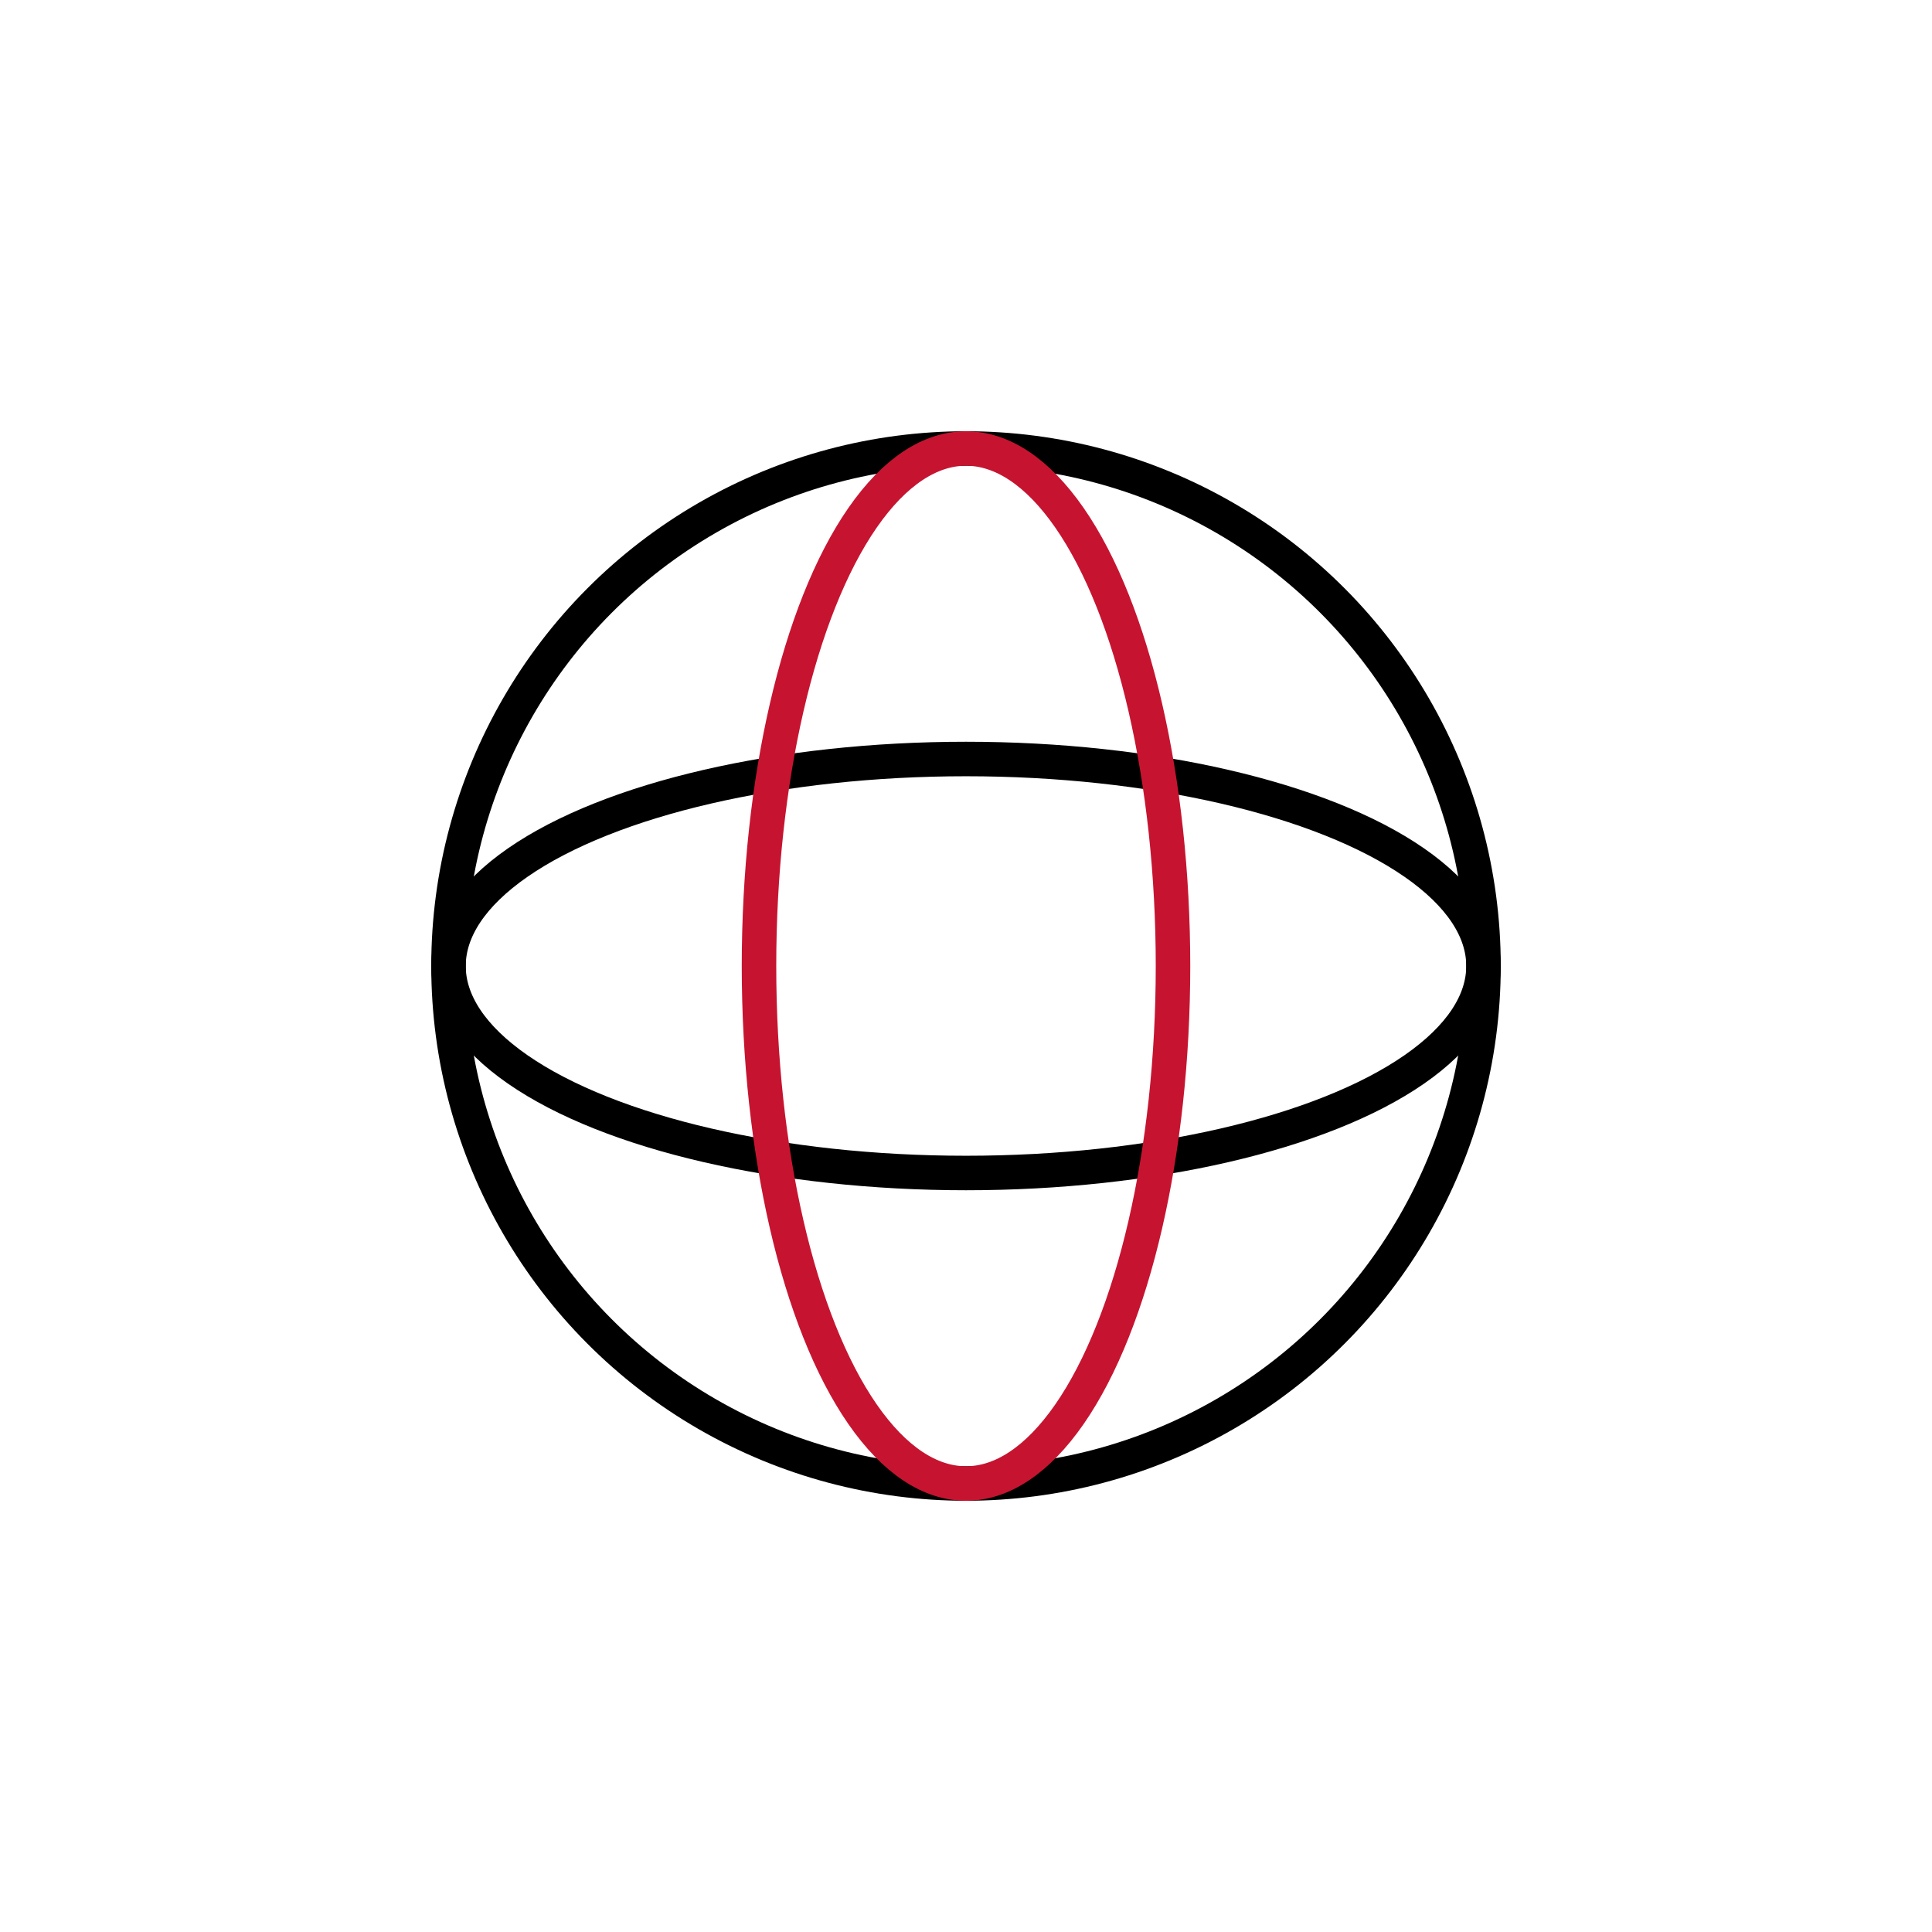
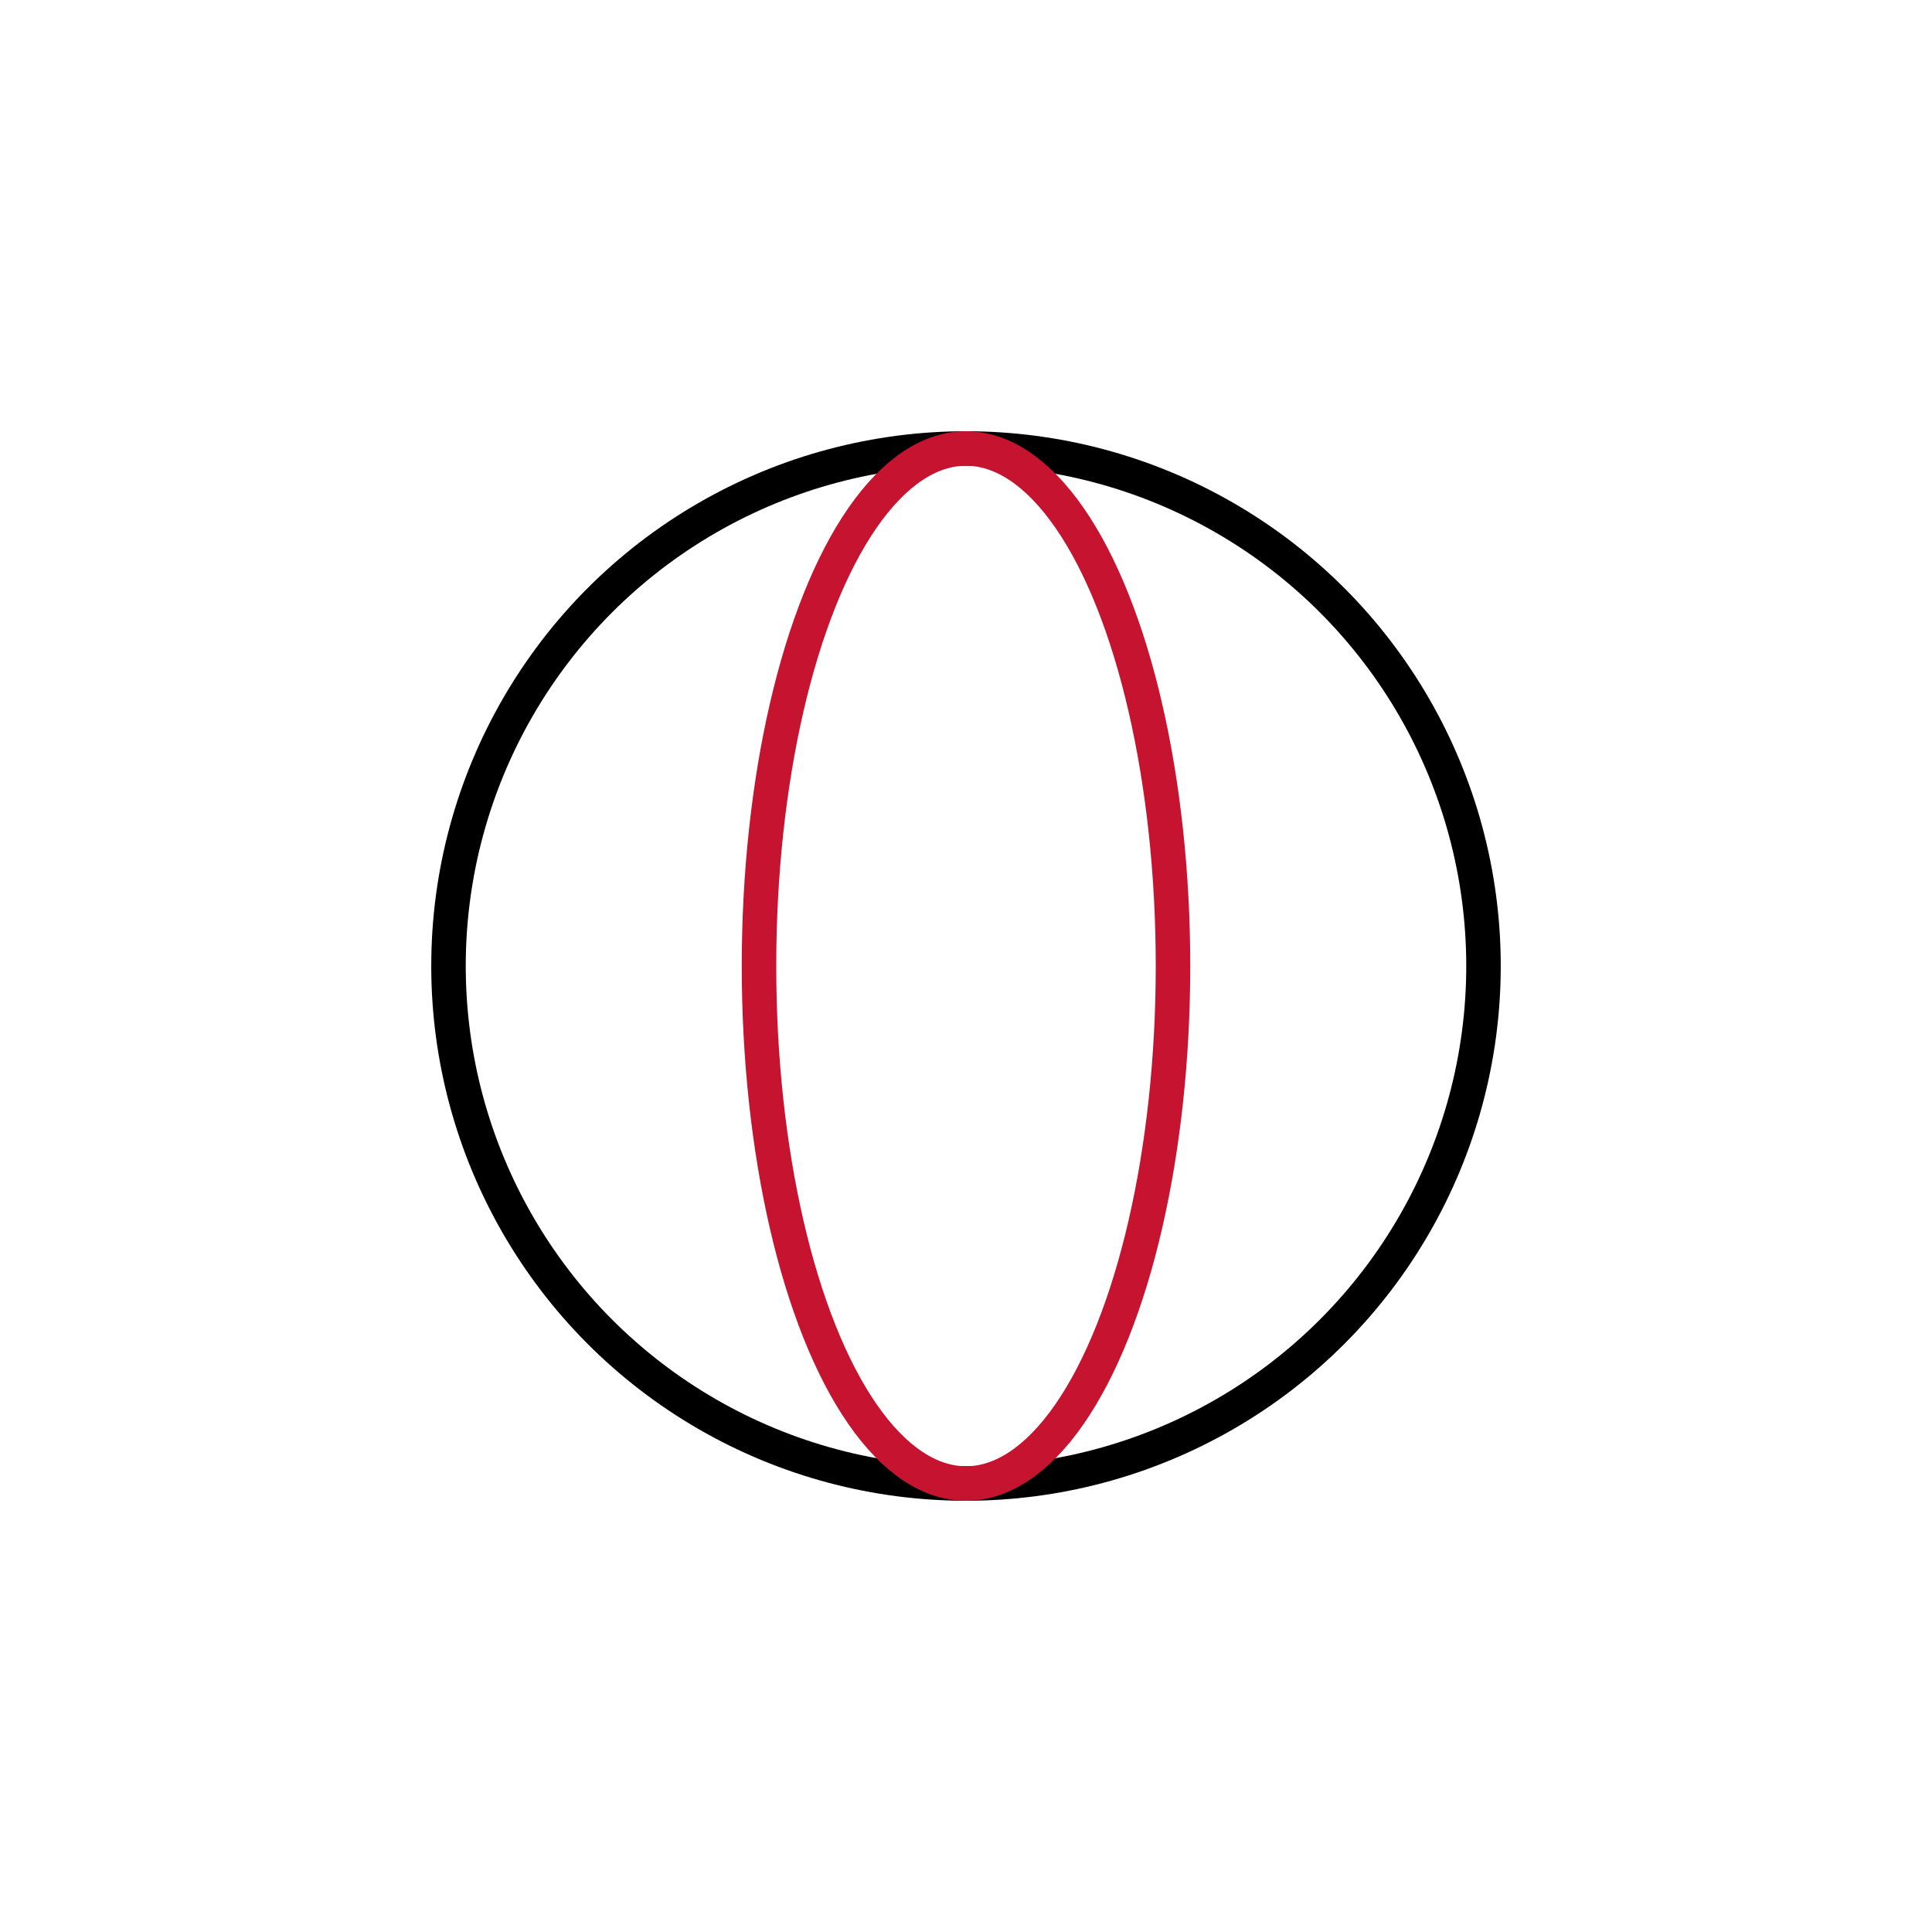
<svg xmlns="http://www.w3.org/2000/svg" width="56px" height="56px" viewBox="0 0 56 56" version="1.1">
  <title>web</title>
  <g id="页面-1" stroke="none" stroke-width="1" fill="none" fill-rule="evenodd">
    <g id="渗透测试服务" transform="translate(-522, -599)">
      <g id="编组-31" transform="translate(370, 575)">
        <g id="web" transform="translate(152, 24)">
          <g id="编组-51" transform="translate(13, 13)">
            <circle id="椭圆形" stroke="#000000" cx="15" cy="15" r="15" />
-             <ellipse id="椭圆形" stroke="#000000" transform="translate(15, 15) rotate(-90) translate(-15, -15) " cx="15" cy="15" rx="6" ry="15" />
            <ellipse id="椭圆形" stroke="#C61430" cx="15" cy="15" rx="6" ry="15" />
          </g>
          <rect id="矩形" x="0" y="0" width="56" height="56" />
        </g>
      </g>
    </g>
  </g>
</svg>